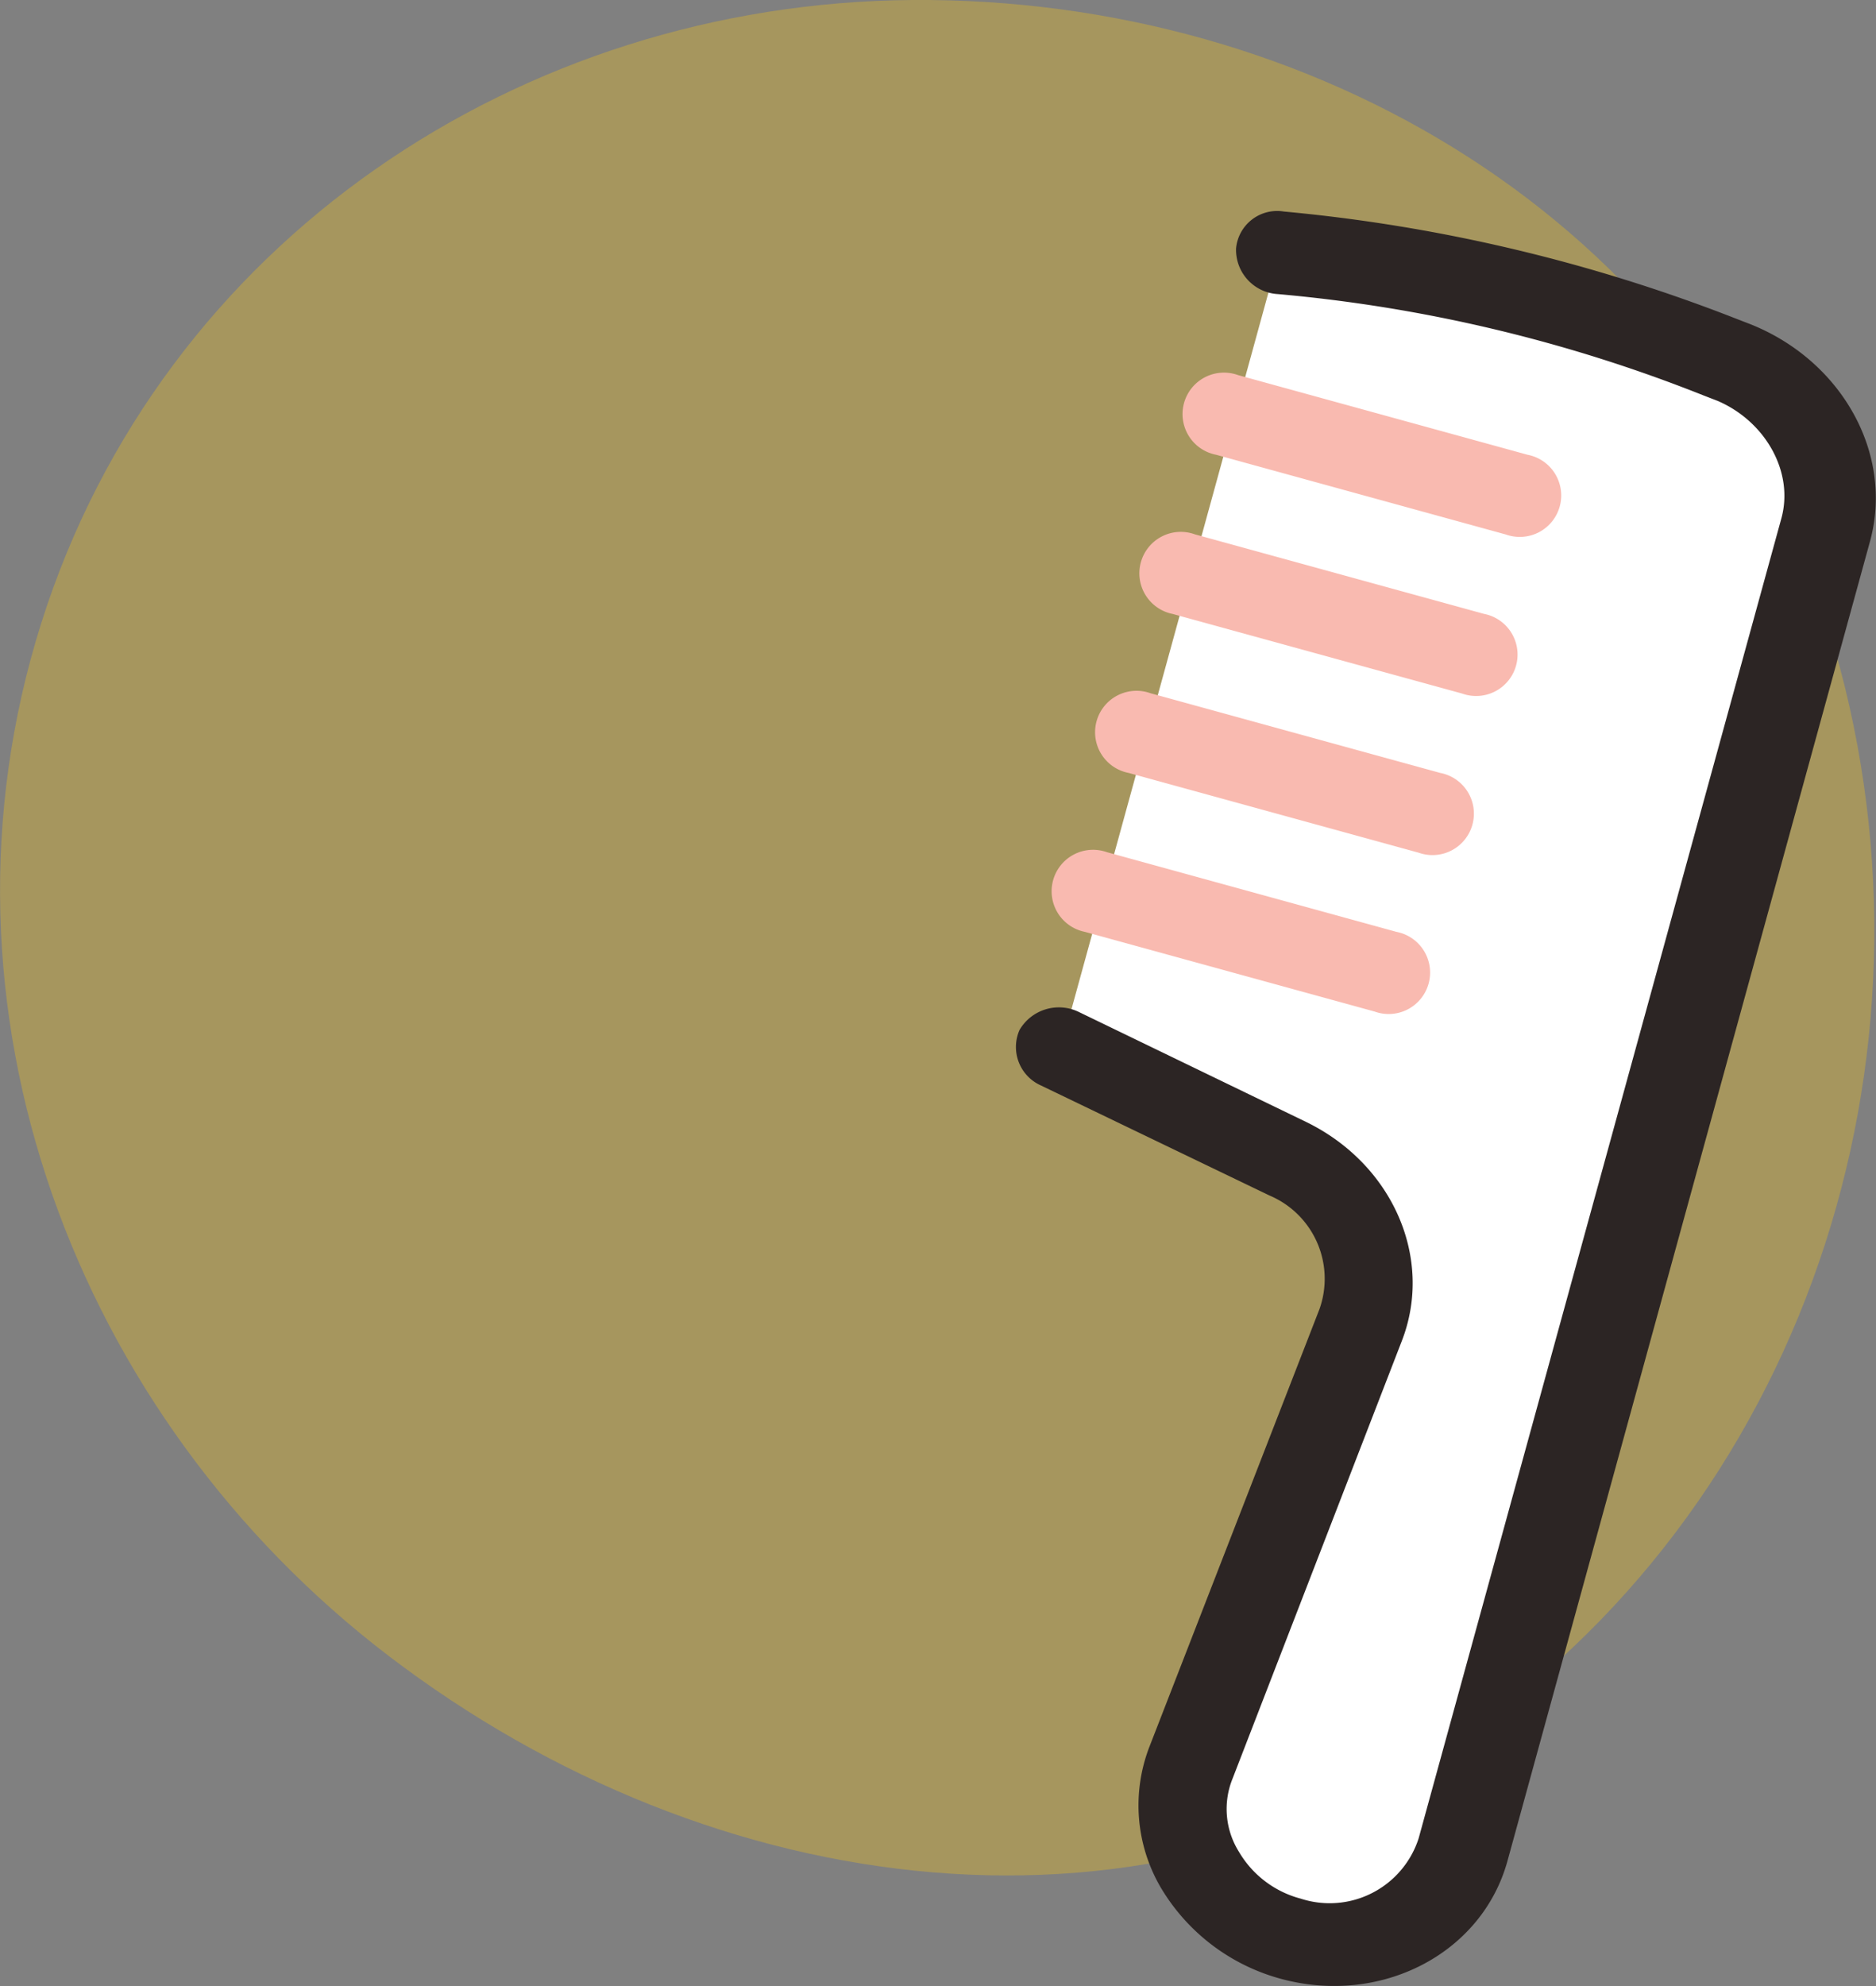
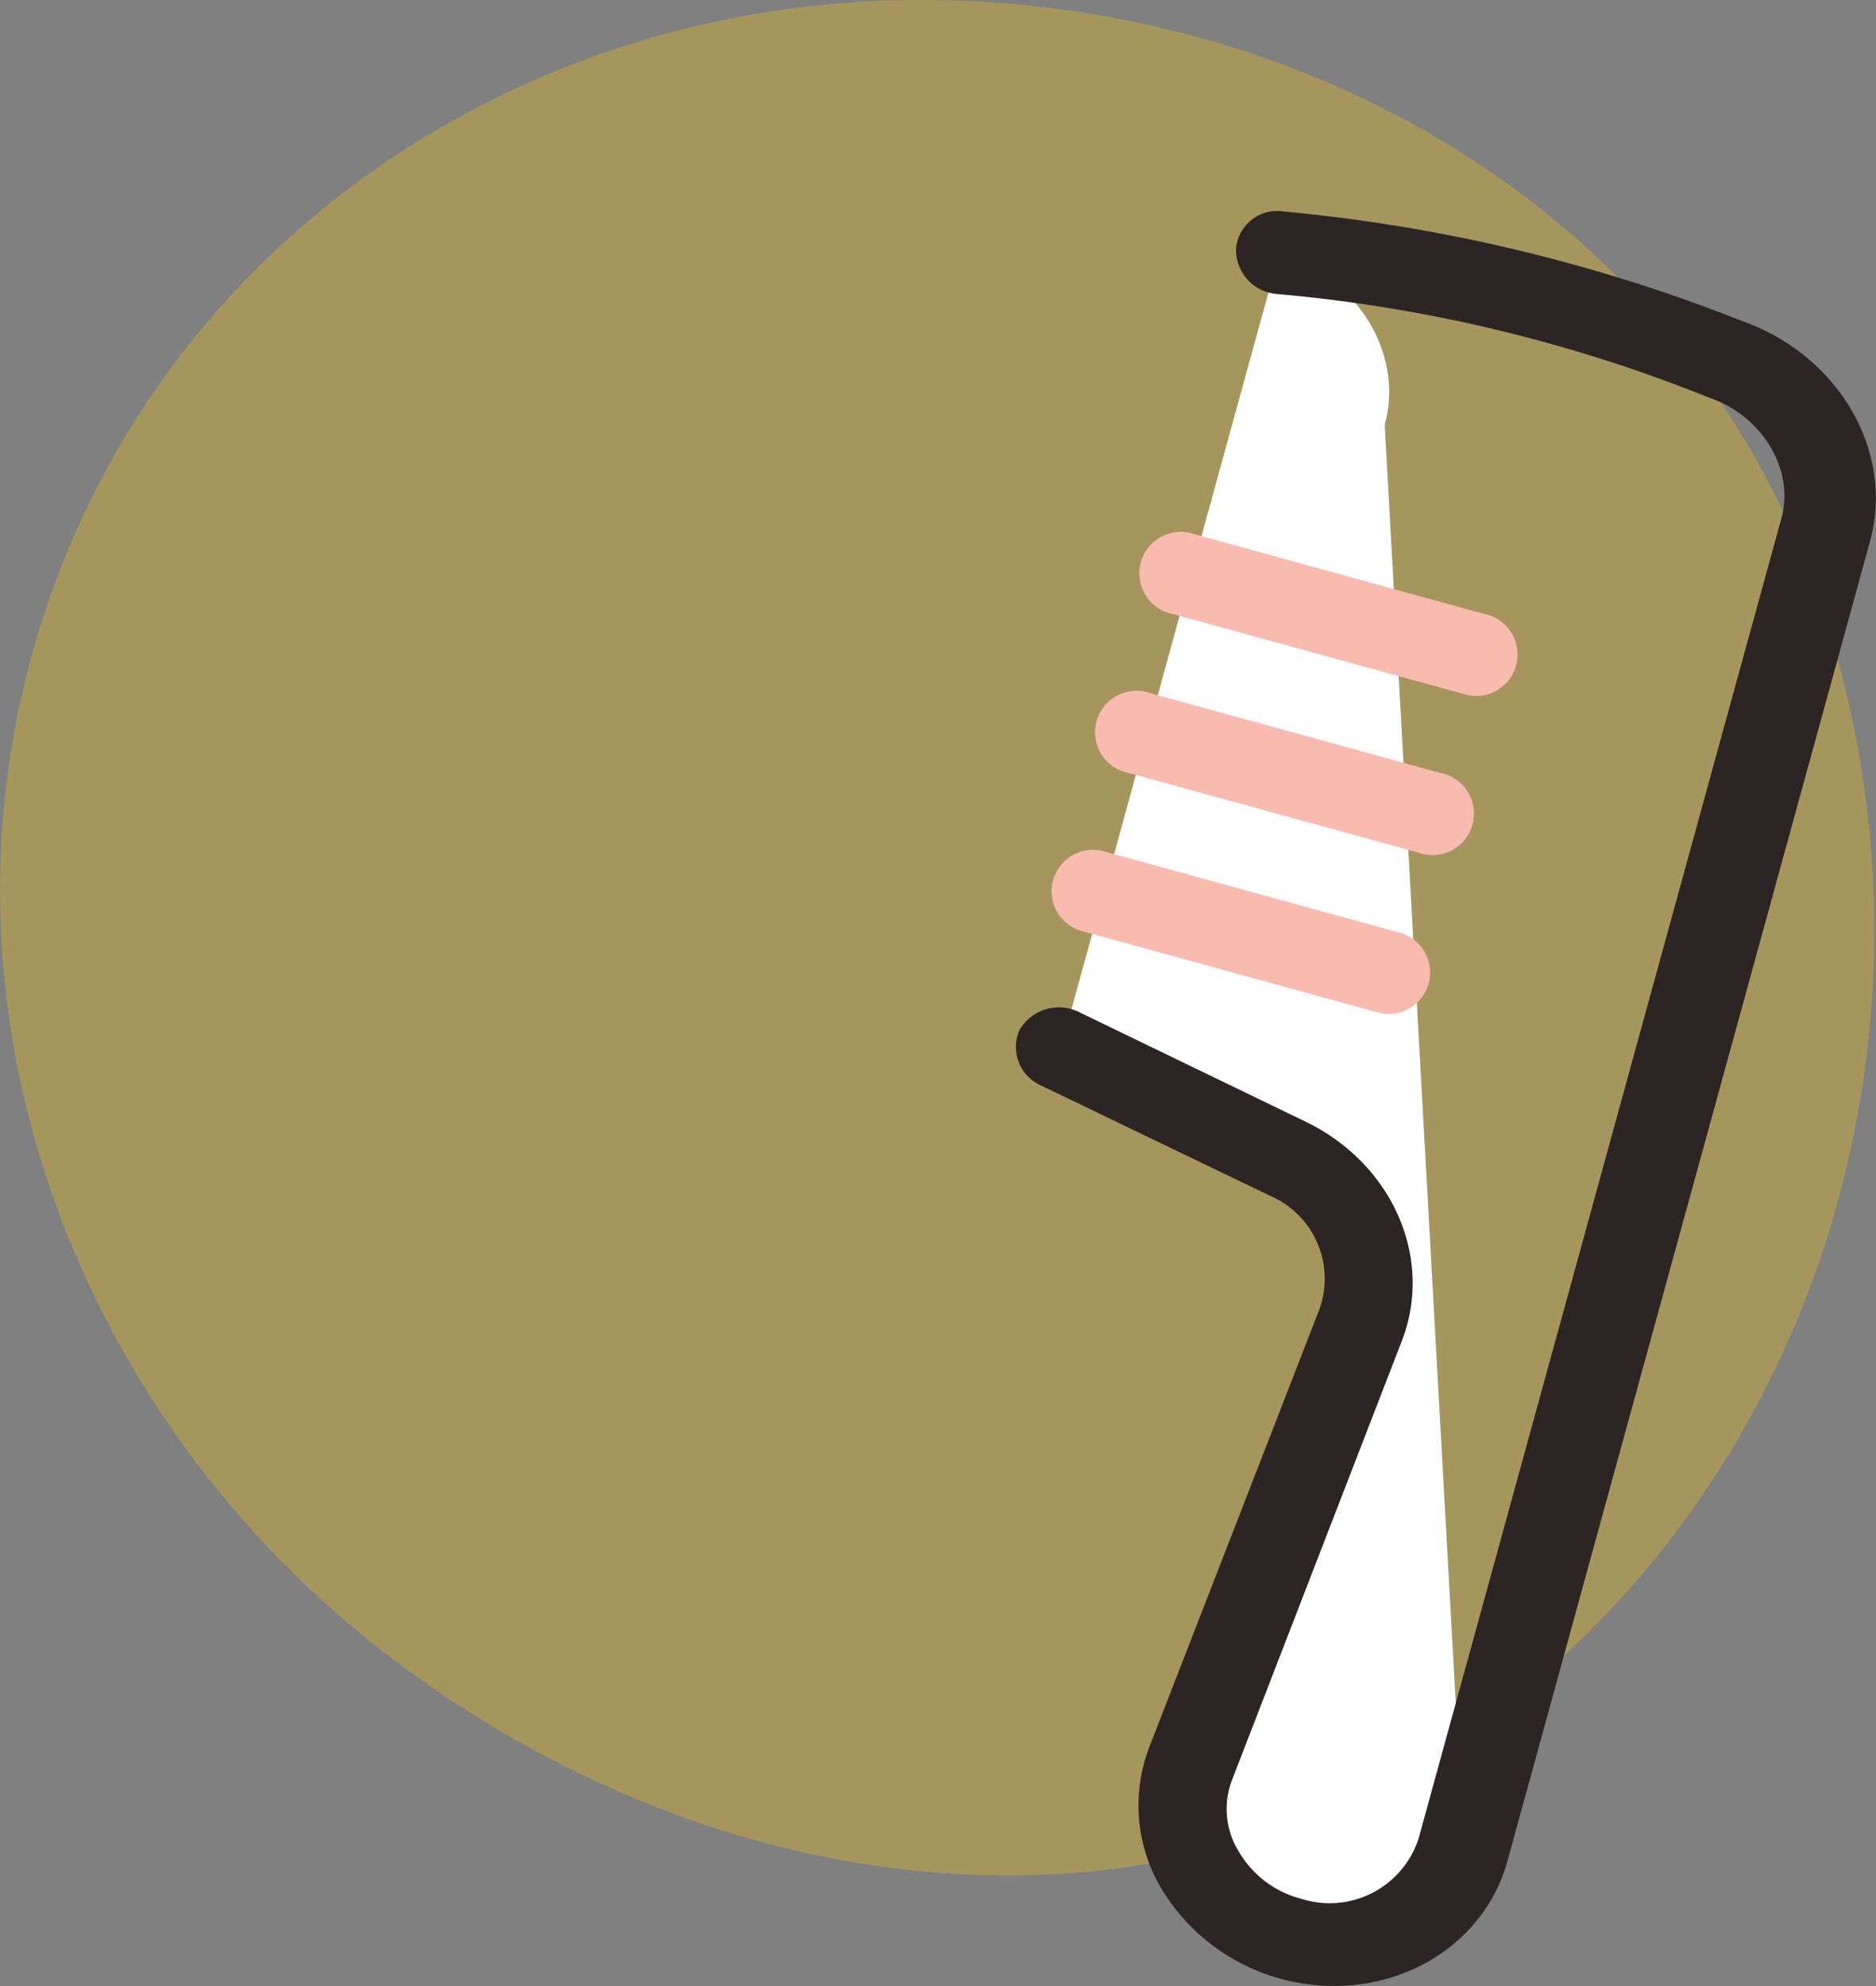
<svg xmlns="http://www.w3.org/2000/svg" id="Layer_1" data-name="Layer 1" viewBox="0 0 117.76 124.59">
  <rect x="0" y="0" width="117.76" height="124.59" fill="#808080" stroke="none" />
  <defs>
    <style>.cls-1{fill:#ffca0f;fill-rule:evenodd;opacity:0.3;isolation:isolate;}.cls-2{fill:#fff;}.cls-3{fill:#2c2524;}.cls-4{fill:#f9bab0;}</style>
  </defs>
  <path class="cls-1" d="M59.25,0c25.14-.19,49.06,13.8,57.17,38.28,8.45,25.53,0,54.22-21.38,69.81-20.67,15.07-48.26,11.33-68.62-4.19C6.69,88.86-3,63.15,4.58,39.12S34.72.19,59.25,0Z" transform="translate(-2 0)" />
-   <path class="cls-2" d="M82.3,15.89A98.5,98.5,0,0,1,110,22.44l.88.34c4.41,1.75,6.89,6.27,5.74,10.43L93.89,116c-1.21,4.41-6.08,6.83-10.81,5.53-5.09-1.4-8-6.49-6.26-11L87.5,83.06c1.58-4-.42-8.44-4.58-10.39L68.58,65.78Z" transform="translate(-2 0)" />
+   <path class="cls-2" d="M82.3,15.89l.88.34c4.41,1.75,6.89,6.27,5.74,10.43L93.89,116c-1.21,4.41-6.08,6.83-10.81,5.53-5.09-1.4-8-6.49-6.26-11L87.5,83.06c1.58-4-.42-8.44-4.58-10.39L68.58,65.78Z" transform="translate(-2 0)" />
  <path class="cls-3" d="M82.37,124.13a12.59,12.59,0,0,1-7.52-5.74,10.2,10.2,0,0,1-.71-8.78L84.82,82.14A5.67,5.67,0,0,0,81.69,75l-14.34-6.9A2.64,2.64,0,0,1,66,64.61a2.86,2.86,0,0,1,3.73-1.12L84,70.39c5.43,2.65,8,8.55,6,13.72L79.37,111.58a5.06,5.06,0,0,0,.4,4.59,6.38,6.38,0,0,0,3.88,2.94,5.87,5.87,0,0,0,7.4-3.78l22.77-82.81c.8-2.91-1-6.08-4-7.37l-.88-.34a94.87,94.87,0,0,0-26.72-6.36,2.78,2.78,0,0,1-2.63-2.87,2.59,2.59,0,0,1,3-2.31A104.17,104.17,0,0,1,111,20l.88.34c5.73,2.29,9,8.11,7.51,13.6L96.62,116.77C95,122.59,88.65,125.85,82.37,124.13Z" transform="translate(-2 0)" />
  <path class="cls-4" d="M70.1,58.46l18.19,5a2.6,2.6,0,1,0,1.37-5l-18.18-5a2.6,2.6,0,1,0-1.38,5Z" transform="translate(-2 0)" />
  <path class="cls-4" d="M72.85,48.49l18.19,5a2.6,2.6,0,1,0,1.37-5l-18.19-5a2.6,2.6,0,1,0-1.37,5Z" transform="translate(-2 0)" />
  <path class="cls-4" d="M75.59,38.51l18.19,5a2.6,2.6,0,1,0,1.37-5L77,33.52a2.6,2.6,0,1,0-1.37,5Z" transform="translate(-2 0)" />
-   <path class="cls-4" d="M78.34,28.53l18.18,5a2.6,2.6,0,1,0,1.37-5l-18.18-5a2.6,2.6,0,1,0-1.37,5Z" transform="translate(-2 0)" />
</svg>